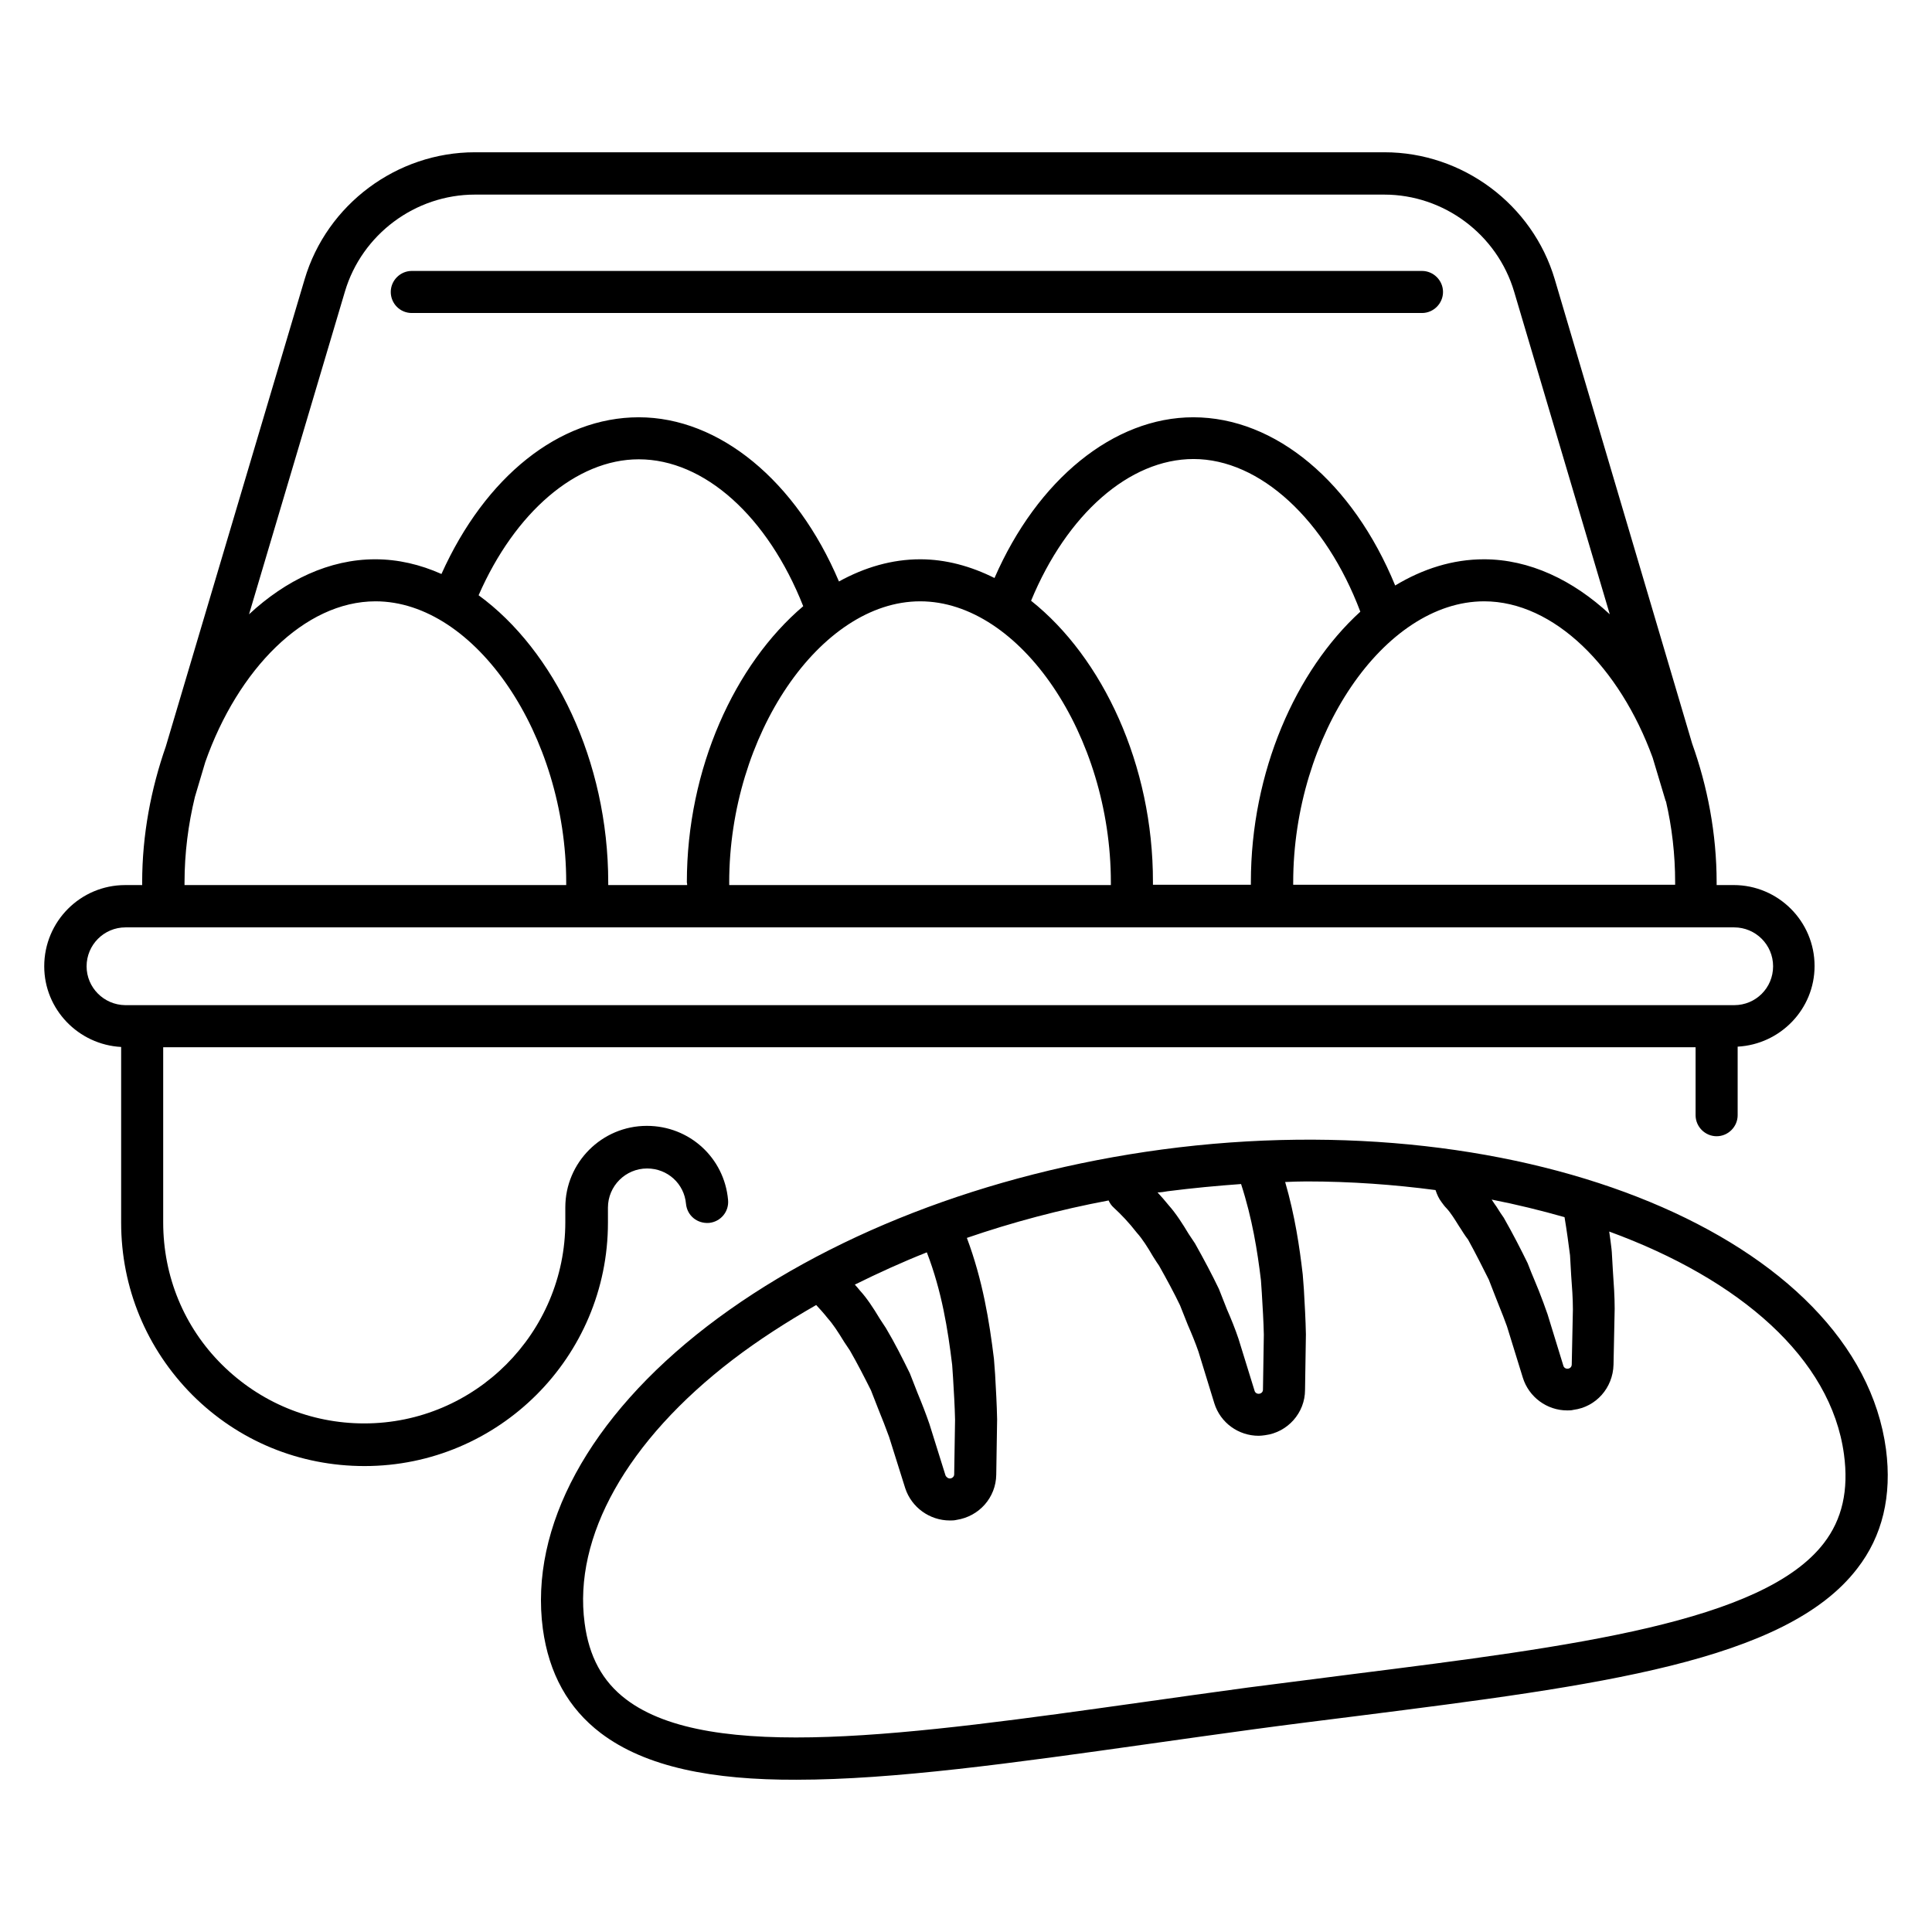
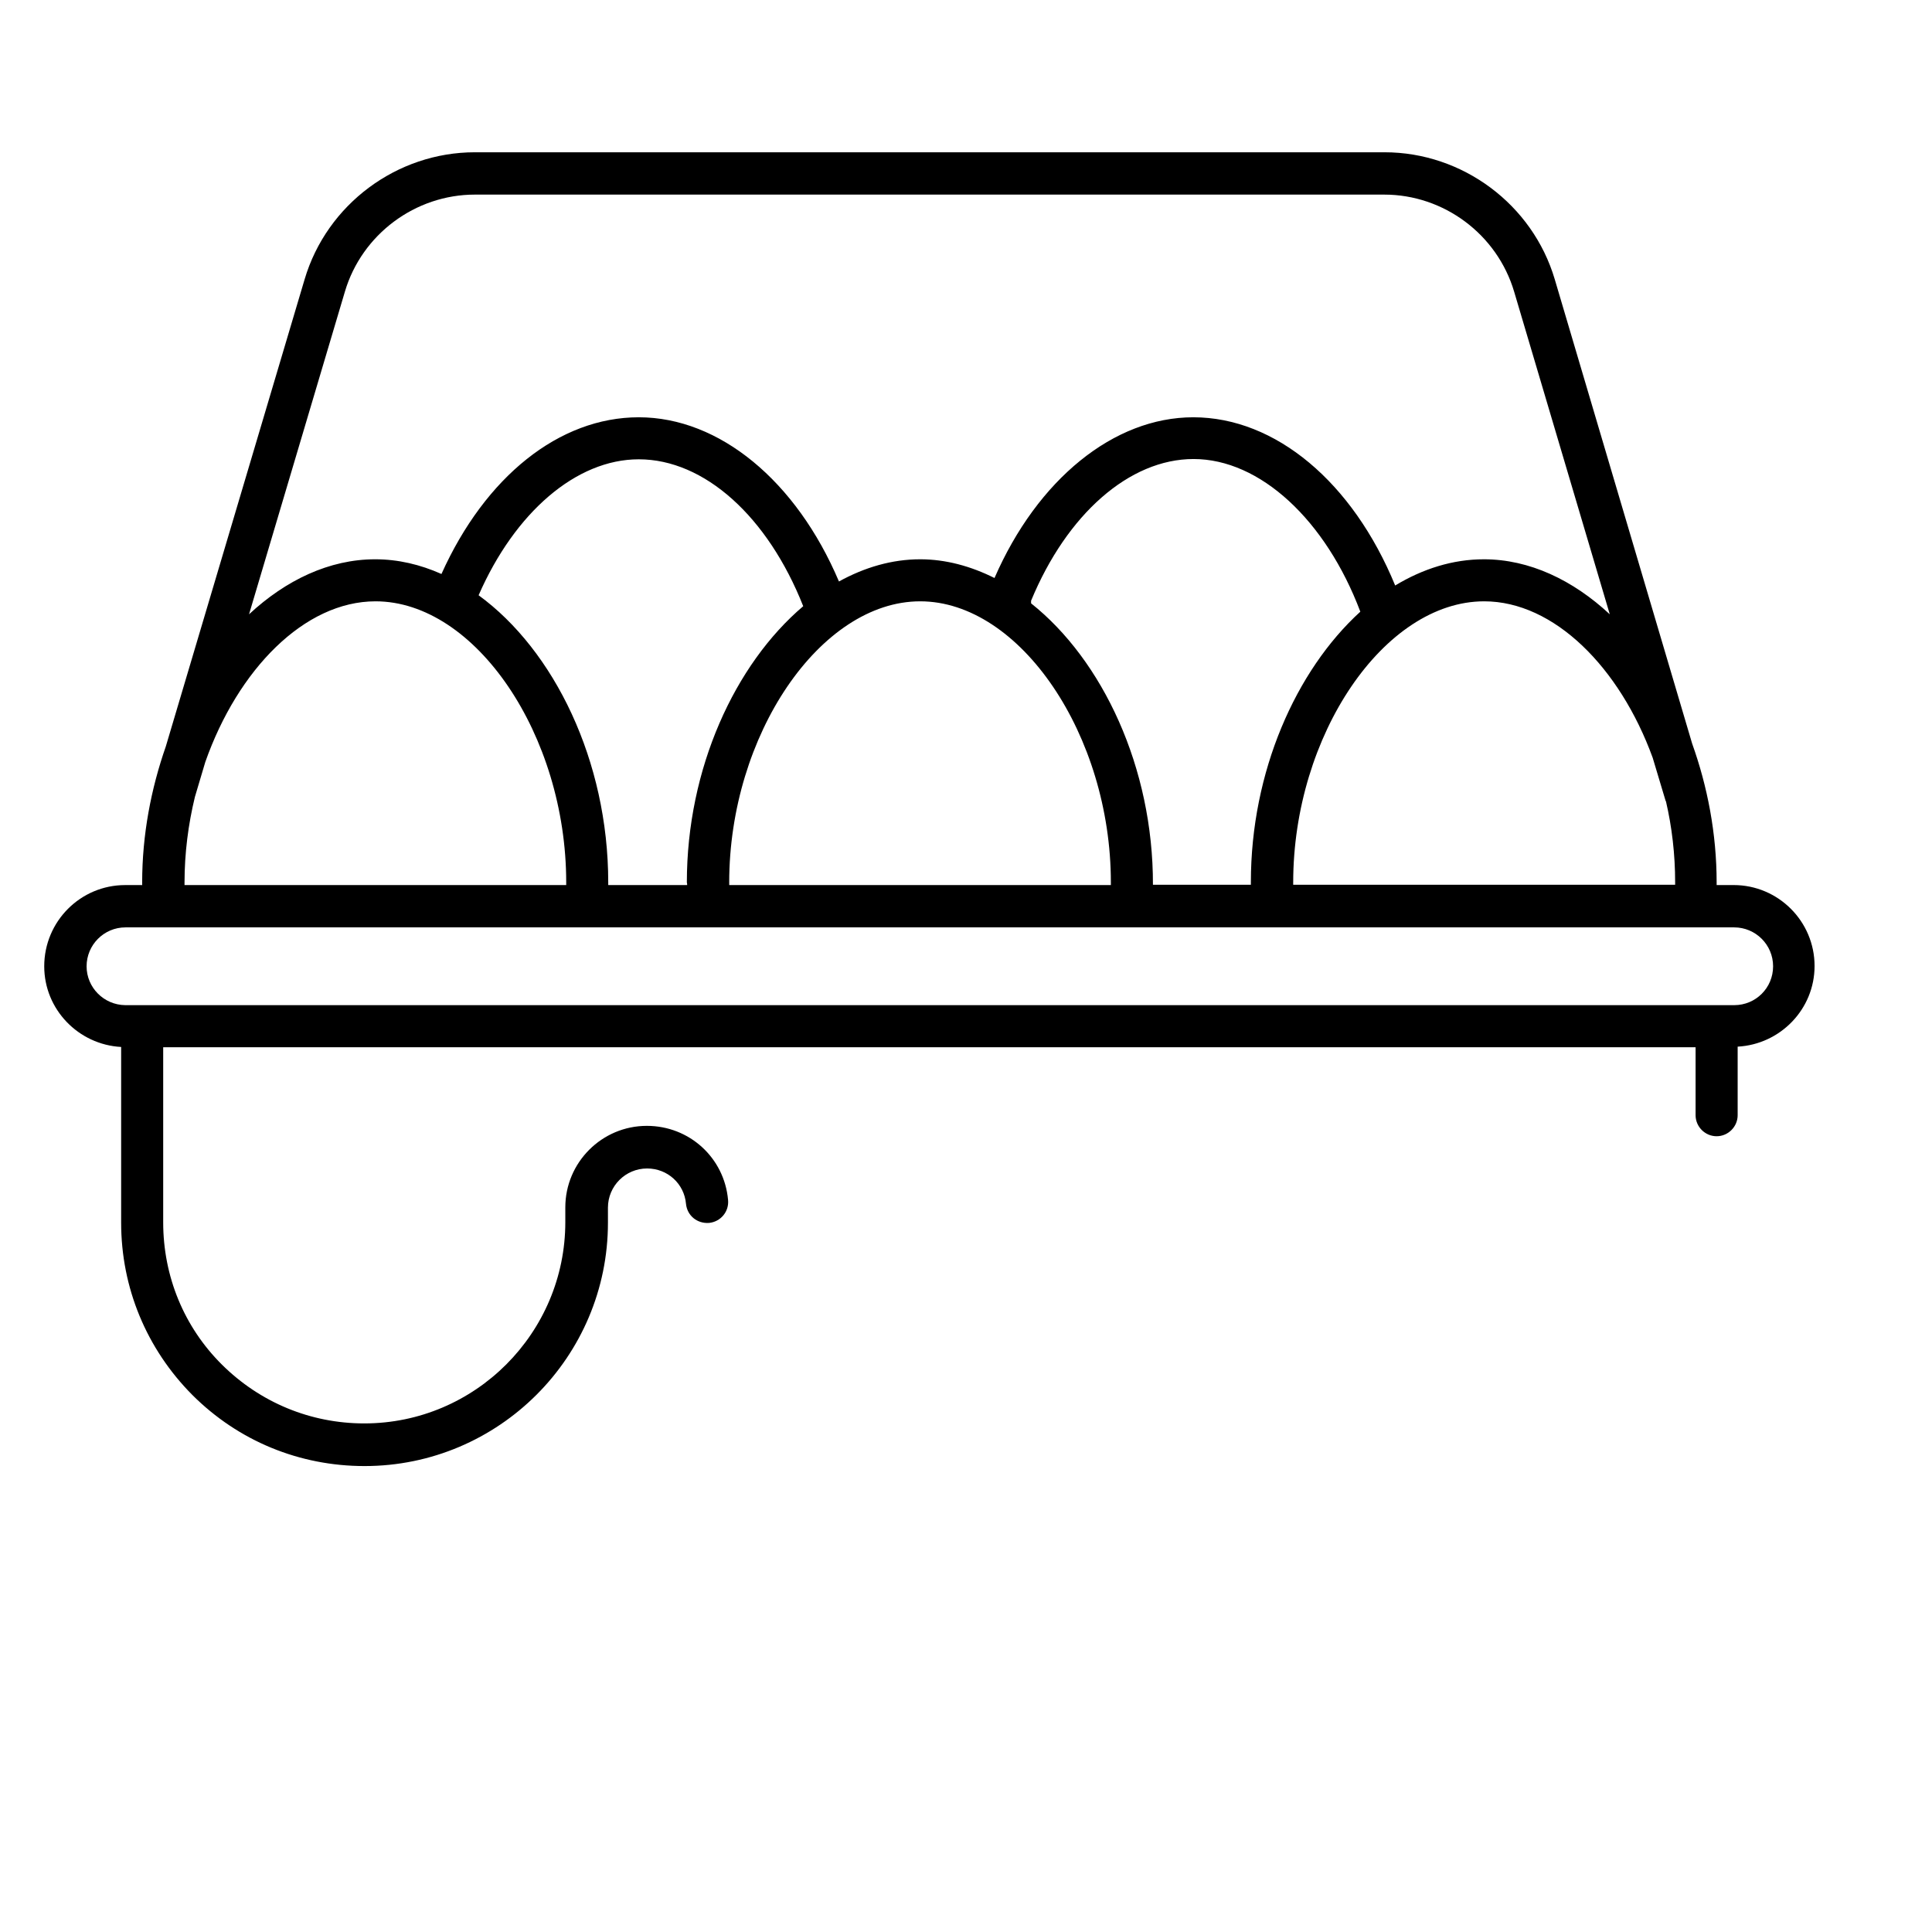
<svg xmlns="http://www.w3.org/2000/svg" fill="#000000" width="800px" height="800px" version="1.1" viewBox="144 144 512 512">
  <g>
-     <path d="m643.81 528.09c-7.481-55.953-95.344-92.363-191.83-79.465-46.562 6.258-89.387 22.902-120.61 46.871-31.223 24.047-47.098 53.207-43.512 80.152 1.602 11.832 6.719 21.07 15.344 27.633 11.984 9.082 29.695 12.441 51.832 12.367 25.727 0 57.48-4.426 93.203-9.465 9.082-1.297 18.473-2.594 27.938-3.894 9.543-1.297 18.855-2.441 27.938-3.586 63.207-8.016 113.13-14.352 132.06-39.008 6.719-8.629 9.238-19.316 7.637-31.605zm-83.738-51.453 0.305 5.344c0.23 3.055 0.457 6.106 0.457 9.008l-0.305 14.578c0 0.609-0.383 1.07-0.992 1.145-0.535 0.078-1.07-0.23-1.223-0.762l-4.199-13.664c-0.688-1.984-1.449-4.047-2.289-6.184l-1.223-2.977c-0.535-1.297-1.07-2.519-1.754-4.352-1.754-3.586-3.816-7.633-6.336-12.062-0.457-0.609-1.145-1.68-1.91-2.902l-0.535-0.762c-0.23-0.383-0.535-0.762-0.762-1.145 6.641 1.297 13.129 2.902 19.312 4.656 0.613 3.668 1.07 7.102 1.453 10.078zm-106.64-16.945c6.566-0.84 13.055-1.449 19.465-1.91 2.977 9.16 4.352 17.863 5.266 25.496l0.23 3.359c0.23 3.816 0.457 7.481 0.535 11.07l-0.23 14.578c0 0.535-0.383 0.992-0.992 1.07-0.535 0.078-1.07-0.23-1.223-0.762l-4.273-13.816c-0.84-2.519-1.984-5.344-3.055-7.785l-2.137-5.418c-1.754-3.664-3.894-7.711-6.336-12.062-0.383-0.609-1.07-1.602-1.68-2.519-1.602-2.672-3.359-5.418-5.266-7.559-0.992-1.223-1.984-2.367-2.977-3.434 0.914-0.004 1.832-0.156 2.672-0.309zm-57.098 46.031 0.23 3.359c0.23 3.816 0.457 7.559 0.535 11.145l-0.23 14.504c0 0.535-0.457 0.992-0.992 1.07s-1.07-0.305-1.297-0.762l-4.273-13.664c-0.918-2.672-1.984-5.418-3.129-8.168l-2.062-5.266c-1.91-3.894-3.969-8.016-6.336-11.984l-1.602-2.441c-1.832-3.055-3.512-5.574-5.266-7.481-0.457-0.609-0.918-1.07-1.375-1.602 6.184-3.055 12.52-5.953 19.082-8.551 3.965 10.297 5.566 20.375 6.715 29.84zm230.99 47.25c-16.105 20.914-66.41 27.328-124.58 34.656-9.082 1.145-18.473 2.367-28.016 3.586-9.543 1.297-18.855 2.594-28.016 3.894-61.449 8.625-114.58 16.105-136.79-0.762-6.258-4.734-9.848-11.375-10.992-20.23-3.055-22.824 11.223-48.32 39.234-69.77 6.793-5.191 14.273-10 22.137-14.504 0.918 0.992 1.91 2.062 3.055 3.512 1.375 1.527 2.672 3.512 4.352 6.258l1.527 2.289c1.984 3.434 3.969 7.328 5.574 10.535l1.91 4.887c1.07 2.594 2.062 5.191 2.902 7.481l4.273 13.586c1.68 5.113 6.488 8.551 11.832 8.551 0.535 0 1.145 0 1.754-0.152 6.031-0.918 10.457-5.953 10.535-11.984l0.23-14.656c-0.078-3.969-0.305-7.863-0.535-11.984l-0.305-4.047c-1.223-10-2.977-20.84-7.176-32.062 11.984-4.121 24.578-7.481 37.559-9.922 0.305 0.688 0.762 1.375 1.375 1.91 1.984 1.832 3.969 3.894 6.106 6.641 1.449 1.602 2.902 3.894 4.273 6.258 0.688 1.145 1.449 2.215 1.602 2.441 2.062 3.664 4.121 7.481 5.574 10.535l2.062 5.191c1.07 2.441 2.062 4.887 2.824 7.098l4.199 13.664c1.602 5.191 6.414 8.625 11.754 8.625 0.535 0 1.145-0.078 1.68-0.152 6.031-0.762 10.609-5.953 10.609-11.984l0.23-14.734c-0.078-3.969-0.305-7.863-0.535-11.91l-0.305-3.969c-0.84-7.25-2.062-15.574-4.656-24.504 1.832-0.078 3.742-0.152 5.648-0.152 11.754 0 23.207 0.84 34.199 2.289 0.383 1.145 0.84 2.215 1.602 3.207 0.383 0.535 0.84 1.145 1.297 1.602 1.145 1.223 2.215 2.977 3.359 4.809l0.457 0.688c0.84 1.375 1.754 2.672 1.91 2.824 2.062 3.742 4.047 7.711 5.496 10.609 0.535 1.375 1.07 2.75 1.602 4.121l1.145 2.902c0.762 1.832 1.449 3.664 2.062 5.344l4.199 13.586c1.602 5.191 6.414 8.703 11.754 8.703 0.535 0 1.145 0 1.68-0.152 5.953-0.762 10.457-5.801 10.609-11.984l0.305-14.809c0-3.281-0.23-6.566-0.457-9.77l-0.305-5.266c0-0.078-0.078-0.688-0.078-0.84-0.152-1.375-0.383-3.055-0.609-4.582 34.656 12.672 58.777 33.586 62.211 59.008 1.297 9.551-0.461 17.258-5.344 23.594z" />
-     <path d="m305.11 464.04c0-5.727 4.656-10.383 10.383-10.383 5.418 0 9.848 4.047 10.305 9.391 0.305 3.055 2.902 5.266 6.106 5.039 3.055-0.305 5.344-2.977 5.039-6.106-0.992-11.145-10.23-19.617-21.527-19.617-11.91 0-21.602 9.695-21.602 21.602v3.894c0 29.391-23.895 53.359-53.281 53.359-14.273 0-27.633-5.574-37.711-15.574s-15.574-23.434-15.574-37.711v-46.41h406.1v18.016c0 3.055 2.519 5.574 5.574 5.574 3.055 0 5.574-2.519 5.574-5.574v-18.168c11.297-0.609 20.383-9.922 20.383-21.375 0-11.832-9.617-21.449-21.449-21.449h-4.504v-0.688c0-12.977-2.441-25.496-6.488-36.793l-36.414-123.05c-5.879-19.848-24.426-33.664-45.113-33.664h-241.07c-20.688 0-39.234 13.816-45.113 33.664l-36.793 123.82c-3.894 11.145-6.262 23.359-6.262 36.031v0.688l-4.504-0.004c-11.832 0-21.449 9.621-21.449 21.527 0 11.449 9.082 20.762 20.383 21.375v46.562c0 17.25 6.719 33.434 18.855 45.648 12.215 12.215 28.398 18.855 45.648 18.855 35.57 0 64.504-28.93 64.504-64.504zm32.137-86.18c0-39.008 24.121-74.504 50.609-74.504s50.535 35.496 50.535 74.504v0.688l-101.14-0.004v-0.684zm-11.145 0.684h-20.914v-0.688c0-32.215-14.352-61.527-34.352-76.105 9.617-21.984 25.879-36.031 42.441-36.031 17.406 0 34.199 15.191 43.586 38.93-18.09 15.344-30.84 42.977-30.84 73.203 0.078 0.234 0.078 0.465 0.078 0.691zm91.145-75.34c9.465-22.902 26.031-37.559 43.055-37.559 17.633 0 35.039 16.184 44.199 40.457-17.098 15.574-29.008 42.441-29.008 71.68v0.688h-25.953v-0.688c0.074-31.066-13.363-59.543-32.293-74.578zm69.465 74.656c0-39.008 24.121-74.504 50.609-74.504 18.551 0 35.953 17.559 44.656 41.449l3.434 11.449s0 0.078 0.078 0.078c1.602 6.871 2.441 14.121 2.441 21.449v0.688h-101.22v-0.609zm-251.29-156.64c4.504-15.113 18.625-25.648 34.426-25.648h240.99c15.801 0 29.922 10.535 34.426 25.727l25.344 85.496c-9.77-9.082-21.297-14.578-33.359-14.578-8.246 0-16.184 2.519-23.512 6.945-11.223-27.328-31.68-44.578-53.512-44.578-21.07 0-41.297 16.488-52.672 42.594-6.258-3.129-12.902-4.961-19.695-4.961-7.481 0-14.734 2.137-21.527 5.879-11.297-26.641-31.68-43.512-53.051-43.512-21.07 0-40.688 15.727-52.289 41.527-5.648-2.519-11.527-3.894-17.559-3.894-12.137 0-23.664 5.496-33.434 14.578zm-42.52 156.64c0-7.785 0.992-15.418 2.75-22.672l2.75-9.238c8.625-24.504 26.258-42.594 45.113-42.594 26.488 0 50.535 35.496 50.535 74.504v0.688l-101.15-0.004v-0.684zm-25.953 22.211c0-5.648 4.582-10.305 10.305-10.305h426.33c5.648 0 10.305 4.582 10.305 10.305 0 5.727-4.582 10.305-10.305 10.305h-426.41c-5.648-0.074-10.227-4.656-10.227-10.305z" />
-     <path d="m253.13 226.95h267.71c3.055 0 5.574-2.519 5.574-5.574s-2.519-5.574-5.574-5.574h-267.71c-3.055 0-5.574 2.519-5.574 5.574 0.004 3.055 2.445 5.574 5.574 5.574z" />
+     <path d="m305.11 464.04c0-5.727 4.656-10.383 10.383-10.383 5.418 0 9.848 4.047 10.305 9.391 0.305 3.055 2.902 5.266 6.106 5.039 3.055-0.305 5.344-2.977 5.039-6.106-0.992-11.145-10.23-19.617-21.527-19.617-11.91 0-21.602 9.695-21.602 21.602v3.894c0 29.391-23.895 53.359-53.281 53.359-14.273 0-27.633-5.574-37.711-15.574s-15.574-23.434-15.574-37.711v-46.41h406.1v18.016c0 3.055 2.519 5.574 5.574 5.574 3.055 0 5.574-2.519 5.574-5.574v-18.168c11.297-0.609 20.383-9.922 20.383-21.375 0-11.832-9.617-21.449-21.449-21.449h-4.504v-0.688c0-12.977-2.441-25.496-6.488-36.793l-36.414-123.05c-5.879-19.848-24.426-33.664-45.113-33.664h-241.07c-20.688 0-39.234 13.816-45.113 33.664l-36.793 123.82c-3.894 11.145-6.262 23.359-6.262 36.031v0.688l-4.504-0.004c-11.832 0-21.449 9.621-21.449 21.527 0 11.449 9.082 20.762 20.383 21.375v46.562c0 17.25 6.719 33.434 18.855 45.648 12.215 12.215 28.398 18.855 45.648 18.855 35.57 0 64.504-28.93 64.504-64.504zm32.137-86.18c0-39.008 24.121-74.504 50.609-74.504s50.535 35.496 50.535 74.504v0.688l-101.14-0.004v-0.684zm-11.145 0.684h-20.914v-0.688c0-32.215-14.352-61.527-34.352-76.105 9.617-21.984 25.879-36.031 42.441-36.031 17.406 0 34.199 15.191 43.586 38.93-18.09 15.344-30.84 42.977-30.84 73.203 0.078 0.234 0.078 0.465 0.078 0.691zm91.145-75.34c9.465-22.902 26.031-37.559 43.055-37.559 17.633 0 35.039 16.184 44.199 40.457-17.098 15.574-29.008 42.441-29.008 71.68v0.688h-25.953c0.074-31.066-13.363-59.543-32.293-74.578zm69.465 74.656c0-39.008 24.121-74.504 50.609-74.504 18.551 0 35.953 17.559 44.656 41.449l3.434 11.449s0 0.078 0.078 0.078c1.602 6.871 2.441 14.121 2.441 21.449v0.688h-101.22v-0.609zm-251.29-156.64c4.504-15.113 18.625-25.648 34.426-25.648h240.99c15.801 0 29.922 10.535 34.426 25.727l25.344 85.496c-9.77-9.082-21.297-14.578-33.359-14.578-8.246 0-16.184 2.519-23.512 6.945-11.223-27.328-31.68-44.578-53.512-44.578-21.07 0-41.297 16.488-52.672 42.594-6.258-3.129-12.902-4.961-19.695-4.961-7.481 0-14.734 2.137-21.527 5.879-11.297-26.641-31.68-43.512-53.051-43.512-21.07 0-40.688 15.727-52.289 41.527-5.648-2.519-11.527-3.894-17.559-3.894-12.137 0-23.664 5.496-33.434 14.578zm-42.52 156.64c0-7.785 0.992-15.418 2.75-22.672l2.75-9.238c8.625-24.504 26.258-42.594 45.113-42.594 26.488 0 50.535 35.496 50.535 74.504v0.688l-101.15-0.004v-0.684zm-25.953 22.211c0-5.648 4.582-10.305 10.305-10.305h426.33c5.648 0 10.305 4.582 10.305 10.305 0 5.727-4.582 10.305-10.305 10.305h-426.41c-5.648-0.074-10.227-4.656-10.227-10.305z" />
  </g>
</svg>